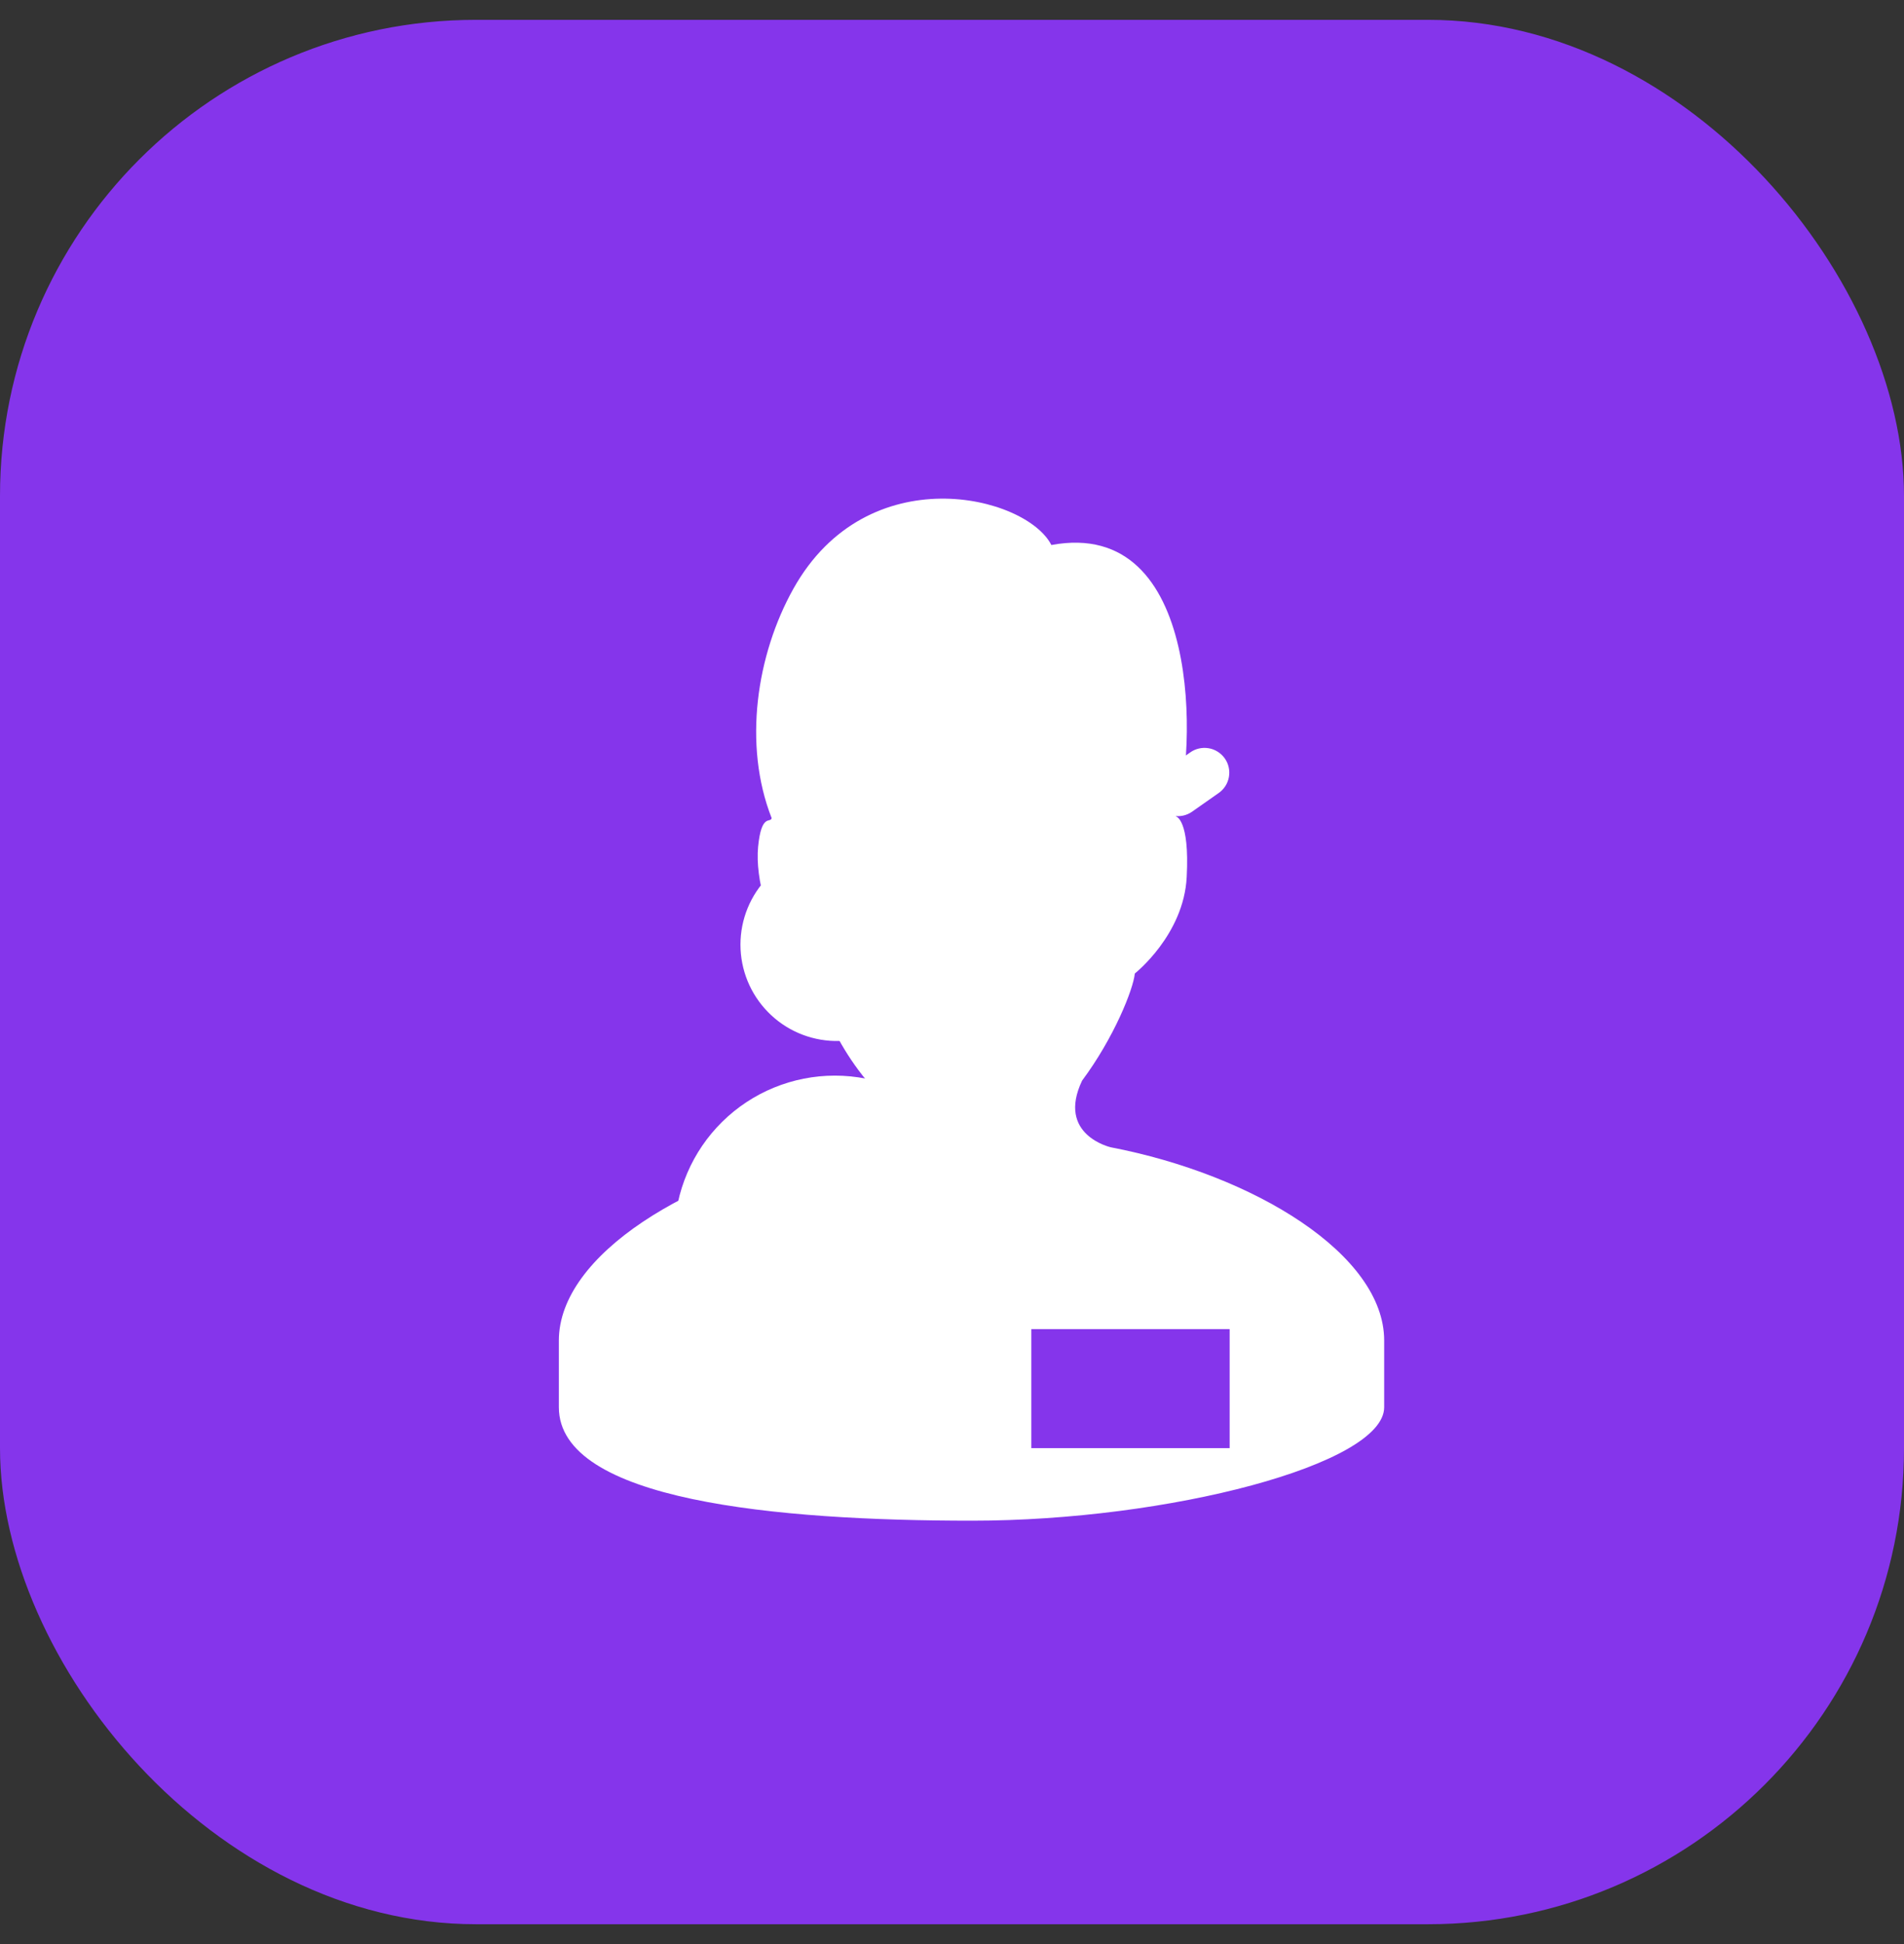
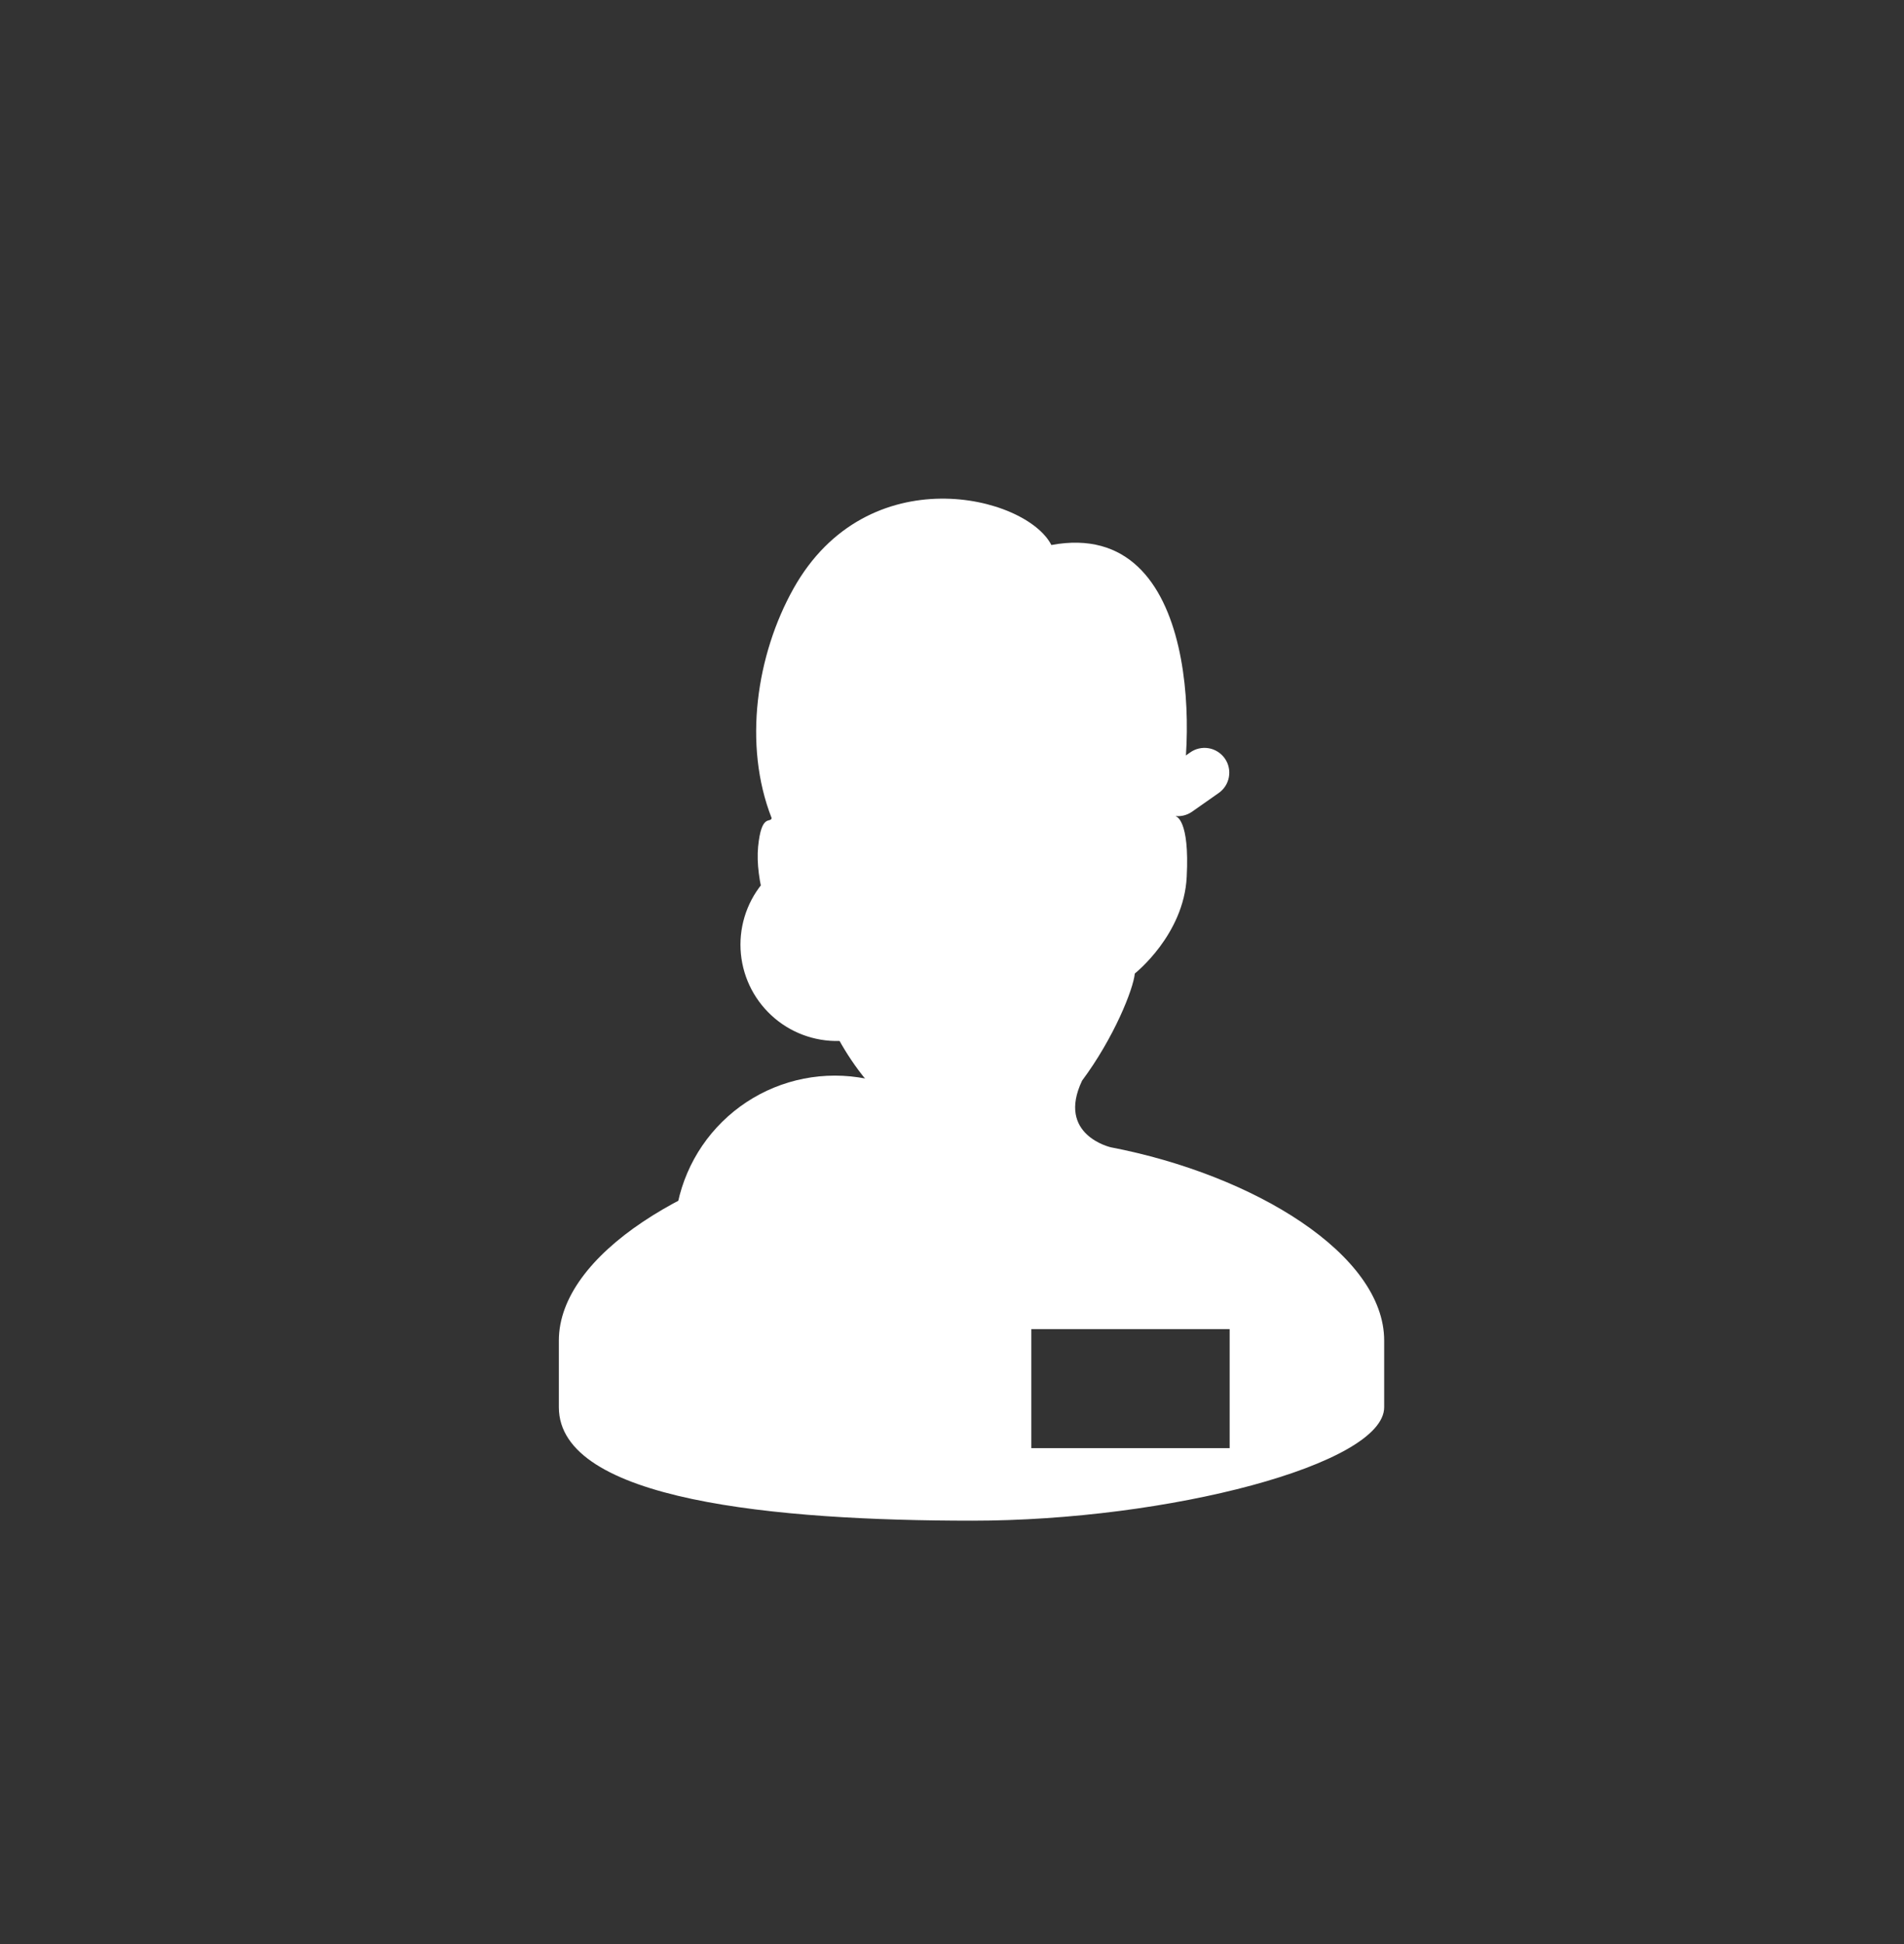
<svg xmlns="http://www.w3.org/2000/svg" width="48" height="49" viewBox="0 0 48 49" fill="none">
  <rect x="0" y="0" width="48" height="49" fill="#333333" stroke="none" />
-   <rect y="0.5" width="48" height="48" rx="12" fill="#8535EB" />
  <g clip-path="url(#clip0_478_7529)">
-     <path d="M28.002 28.917C28.002 28.917 26.629 28.607 27.279 27.238C28.082 26.16 28.57 24.937 28.609 24.537C28.609 24.537 29.845 23.564 29.917 22.103C29.994 20.646 29.646 20.578 29.646 20.578C30.166 18.989 30.334 13.025 26.505 13.737C25.867 12.486 21.867 11.505 20.002 14.838C19.073 16.5 18.727 18.769 19.453 20.62C19.426 20.758 19.196 20.485 19.112 21.341C19.031 22.166 19.403 23.349 19.807 23.897C19.983 24.128 20.264 24.297 20.461 24.383C20.461 24.383 20.703 25.853 21.85 27.238C22.114 28.337 21.023 28.917 21.023 28.917C17.41 29.612 14.089 31.618 14.089 33.788V35.469C14.089 37.824 19.574 38.329 24.51 38.329C29.447 38.329 34.895 36.91 34.895 35.469V33.788C34.895 31.618 31.613 29.612 28.002 28.917ZM31 36.5H26V33.5H31V36.5Z" fill="white" />
+     <path d="M28.002 28.917C28.002 28.917 26.629 28.607 27.279 27.238C28.082 26.16 28.57 24.937 28.609 24.537C28.609 24.537 29.845 23.564 29.917 22.103C29.994 20.646 29.646 20.578 29.646 20.578C30.166 18.989 30.334 13.025 26.505 13.737C25.867 12.486 21.867 11.505 20.002 14.838C19.073 16.5 18.727 18.769 19.453 20.62C19.426 20.758 19.196 20.485 19.112 21.341C19.031 22.166 19.403 23.349 19.807 23.897C19.983 24.128 20.264 24.297 20.461 24.383C20.461 24.383 20.703 25.853 21.85 27.238C22.114 28.337 21.023 28.917 21.023 28.917C17.41 29.612 14.089 31.618 14.089 33.788V35.469C14.089 37.824 19.574 38.329 24.51 38.329C29.447 38.329 34.895 36.91 34.895 35.469V33.788C34.895 31.618 31.613 29.612 28.002 28.917ZM31 36.5H26V33.5H31V36.5" fill="white" />
  </g>
  <g clip-path="url(#clip1_478_7529)">
    <path fill-rule="evenodd" clip-rule="evenodd" d="M26.887 17.5C27.232 17.5 27.512 17.78 27.512 18.125V18.945C27.512 19.111 27.446 19.27 27.329 19.387C27.212 19.504 27.053 19.57 26.887 19.57C26.721 19.57 26.562 19.504 26.445 19.387C26.328 19.27 26.262 19.111 26.262 18.945V18.125C26.262 17.78 26.542 17.5 26.887 17.5ZM21.047 26.238C21.37 26.245 21.691 26.187 21.992 26.067C22.292 25.948 22.566 25.771 22.796 25.544C23.027 25.318 23.21 25.048 23.336 24.75C23.461 24.453 23.525 24.133 23.525 23.809C23.525 23.486 23.461 23.166 23.336 22.869C23.21 22.571 23.027 22.301 22.796 22.075C22.566 21.848 22.292 21.671 21.992 21.552C21.691 21.432 21.37 21.374 21.047 21.381C20.412 21.394 19.806 21.655 19.361 22.11C18.916 22.564 18.667 23.174 18.667 23.809C18.667 24.445 18.916 25.055 19.361 25.509C19.806 25.964 20.412 26.225 21.047 26.238ZM17 31.095C17.017 30.033 17.451 29.019 18.208 28.274C18.965 27.528 19.985 27.111 21.047 27.111C22.11 27.111 23.13 27.528 23.887 28.274C24.645 29.019 25.078 30.033 25.095 31.095C25.095 31.202 25.052 31.305 24.976 31.381C24.9 31.457 24.797 31.5 24.69 31.5H17.405C17.298 31.5 17.195 31.457 17.119 31.381C17.043 31.305 17 31.202 17 31.095ZM30.716 19.993C30.785 19.947 30.843 19.887 30.889 19.817C30.934 19.748 30.965 19.67 30.98 19.588C30.995 19.507 30.994 19.423 30.976 19.342C30.959 19.261 30.925 19.184 30.877 19.116C30.83 19.049 30.769 18.991 30.699 18.947C30.628 18.902 30.55 18.872 30.468 18.859C30.387 18.845 30.303 18.848 30.222 18.867C30.141 18.886 30.065 18.921 29.998 18.97L29.327 19.441C29.194 19.537 29.105 19.682 29.078 19.844C29.051 20.006 29.089 20.171 29.183 20.305C29.277 20.44 29.42 20.532 29.582 20.561C29.743 20.591 29.909 20.556 30.045 20.464L30.716 19.993ZM22.903 19.123C22.808 19.259 22.77 19.426 22.799 19.589C22.828 19.753 22.92 19.898 23.055 19.993L23.727 20.464C23.794 20.513 23.87 20.548 23.951 20.567C24.032 20.586 24.116 20.589 24.197 20.575C24.279 20.561 24.357 20.532 24.428 20.488C24.498 20.443 24.559 20.386 24.606 20.318C24.654 20.25 24.688 20.173 24.705 20.092C24.723 20.011 24.724 19.927 24.709 19.846C24.694 19.764 24.663 19.686 24.618 19.617C24.573 19.547 24.514 19.488 24.445 19.441L23.773 18.97C23.637 18.875 23.47 18.837 23.307 18.866C23.143 18.895 22.998 18.987 22.903 19.122V19.123ZM26.84 20.34C27.136 20.337 27.43 20.393 27.704 20.503C27.979 20.614 28.229 20.778 28.44 20.985C28.651 21.193 28.819 21.44 28.934 21.713C29.049 21.985 29.11 22.278 29.112 22.574C29.102 23.394 28.612 24.174 27.878 24.54V25.653C27.876 25.718 27.849 25.779 27.803 25.824C27.756 25.869 27.695 25.895 27.63 25.895H26.142C26.077 25.895 26.015 25.869 25.969 25.824C25.923 25.779 25.896 25.718 25.894 25.653V24.559C25.541 24.379 25.241 24.11 25.025 23.778C24.809 23.446 24.684 23.063 24.663 22.667C24.653 22.371 24.701 22.076 24.805 21.799C24.909 21.522 25.066 21.268 25.269 21.052C25.471 20.835 25.714 20.661 25.983 20.539C26.253 20.417 26.544 20.349 26.84 20.34Z" fill="white" />
  </g>
  <defs>
    <clipPath id="clip0_478_7529">
      <rect width="26" height="26" fill="white" transform="translate(12 12.5)" />
    </clipPath>
    <clipPath id="clip1_478_7529">
      <rect width="14" height="14" fill="white" transform="translate(17 17.5)" />
    </clipPath>
  </defs>
</svg>